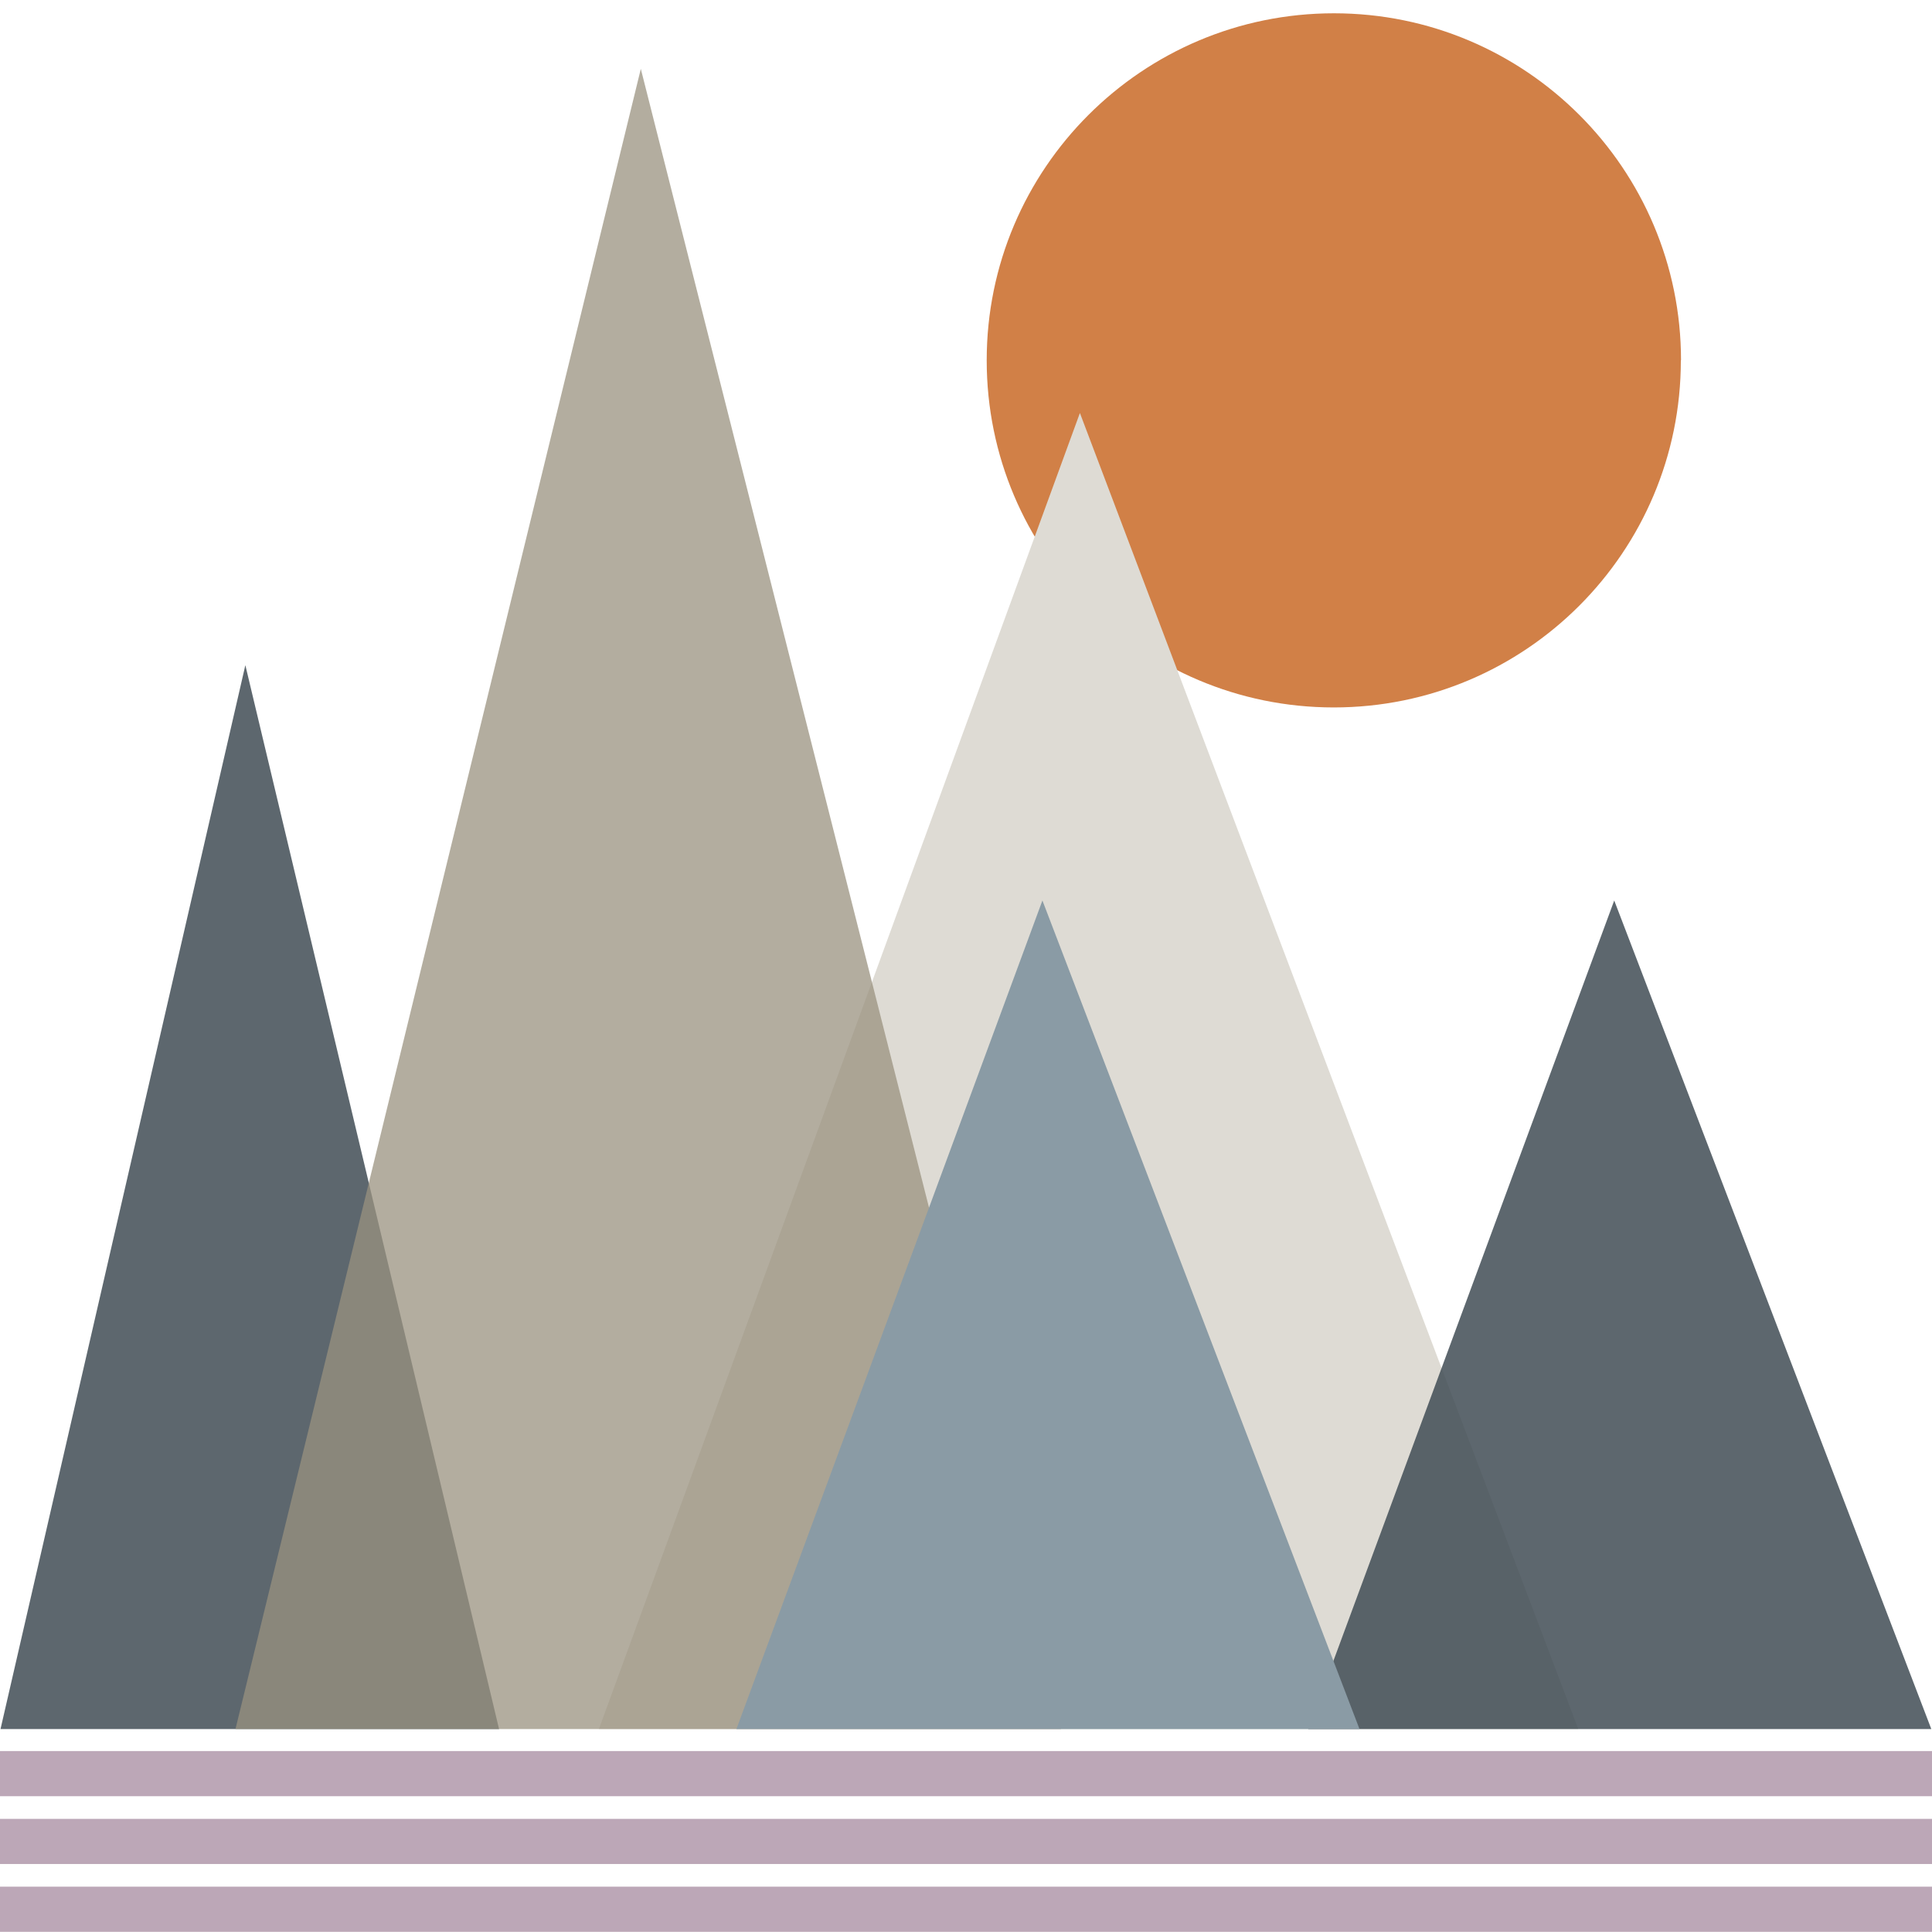
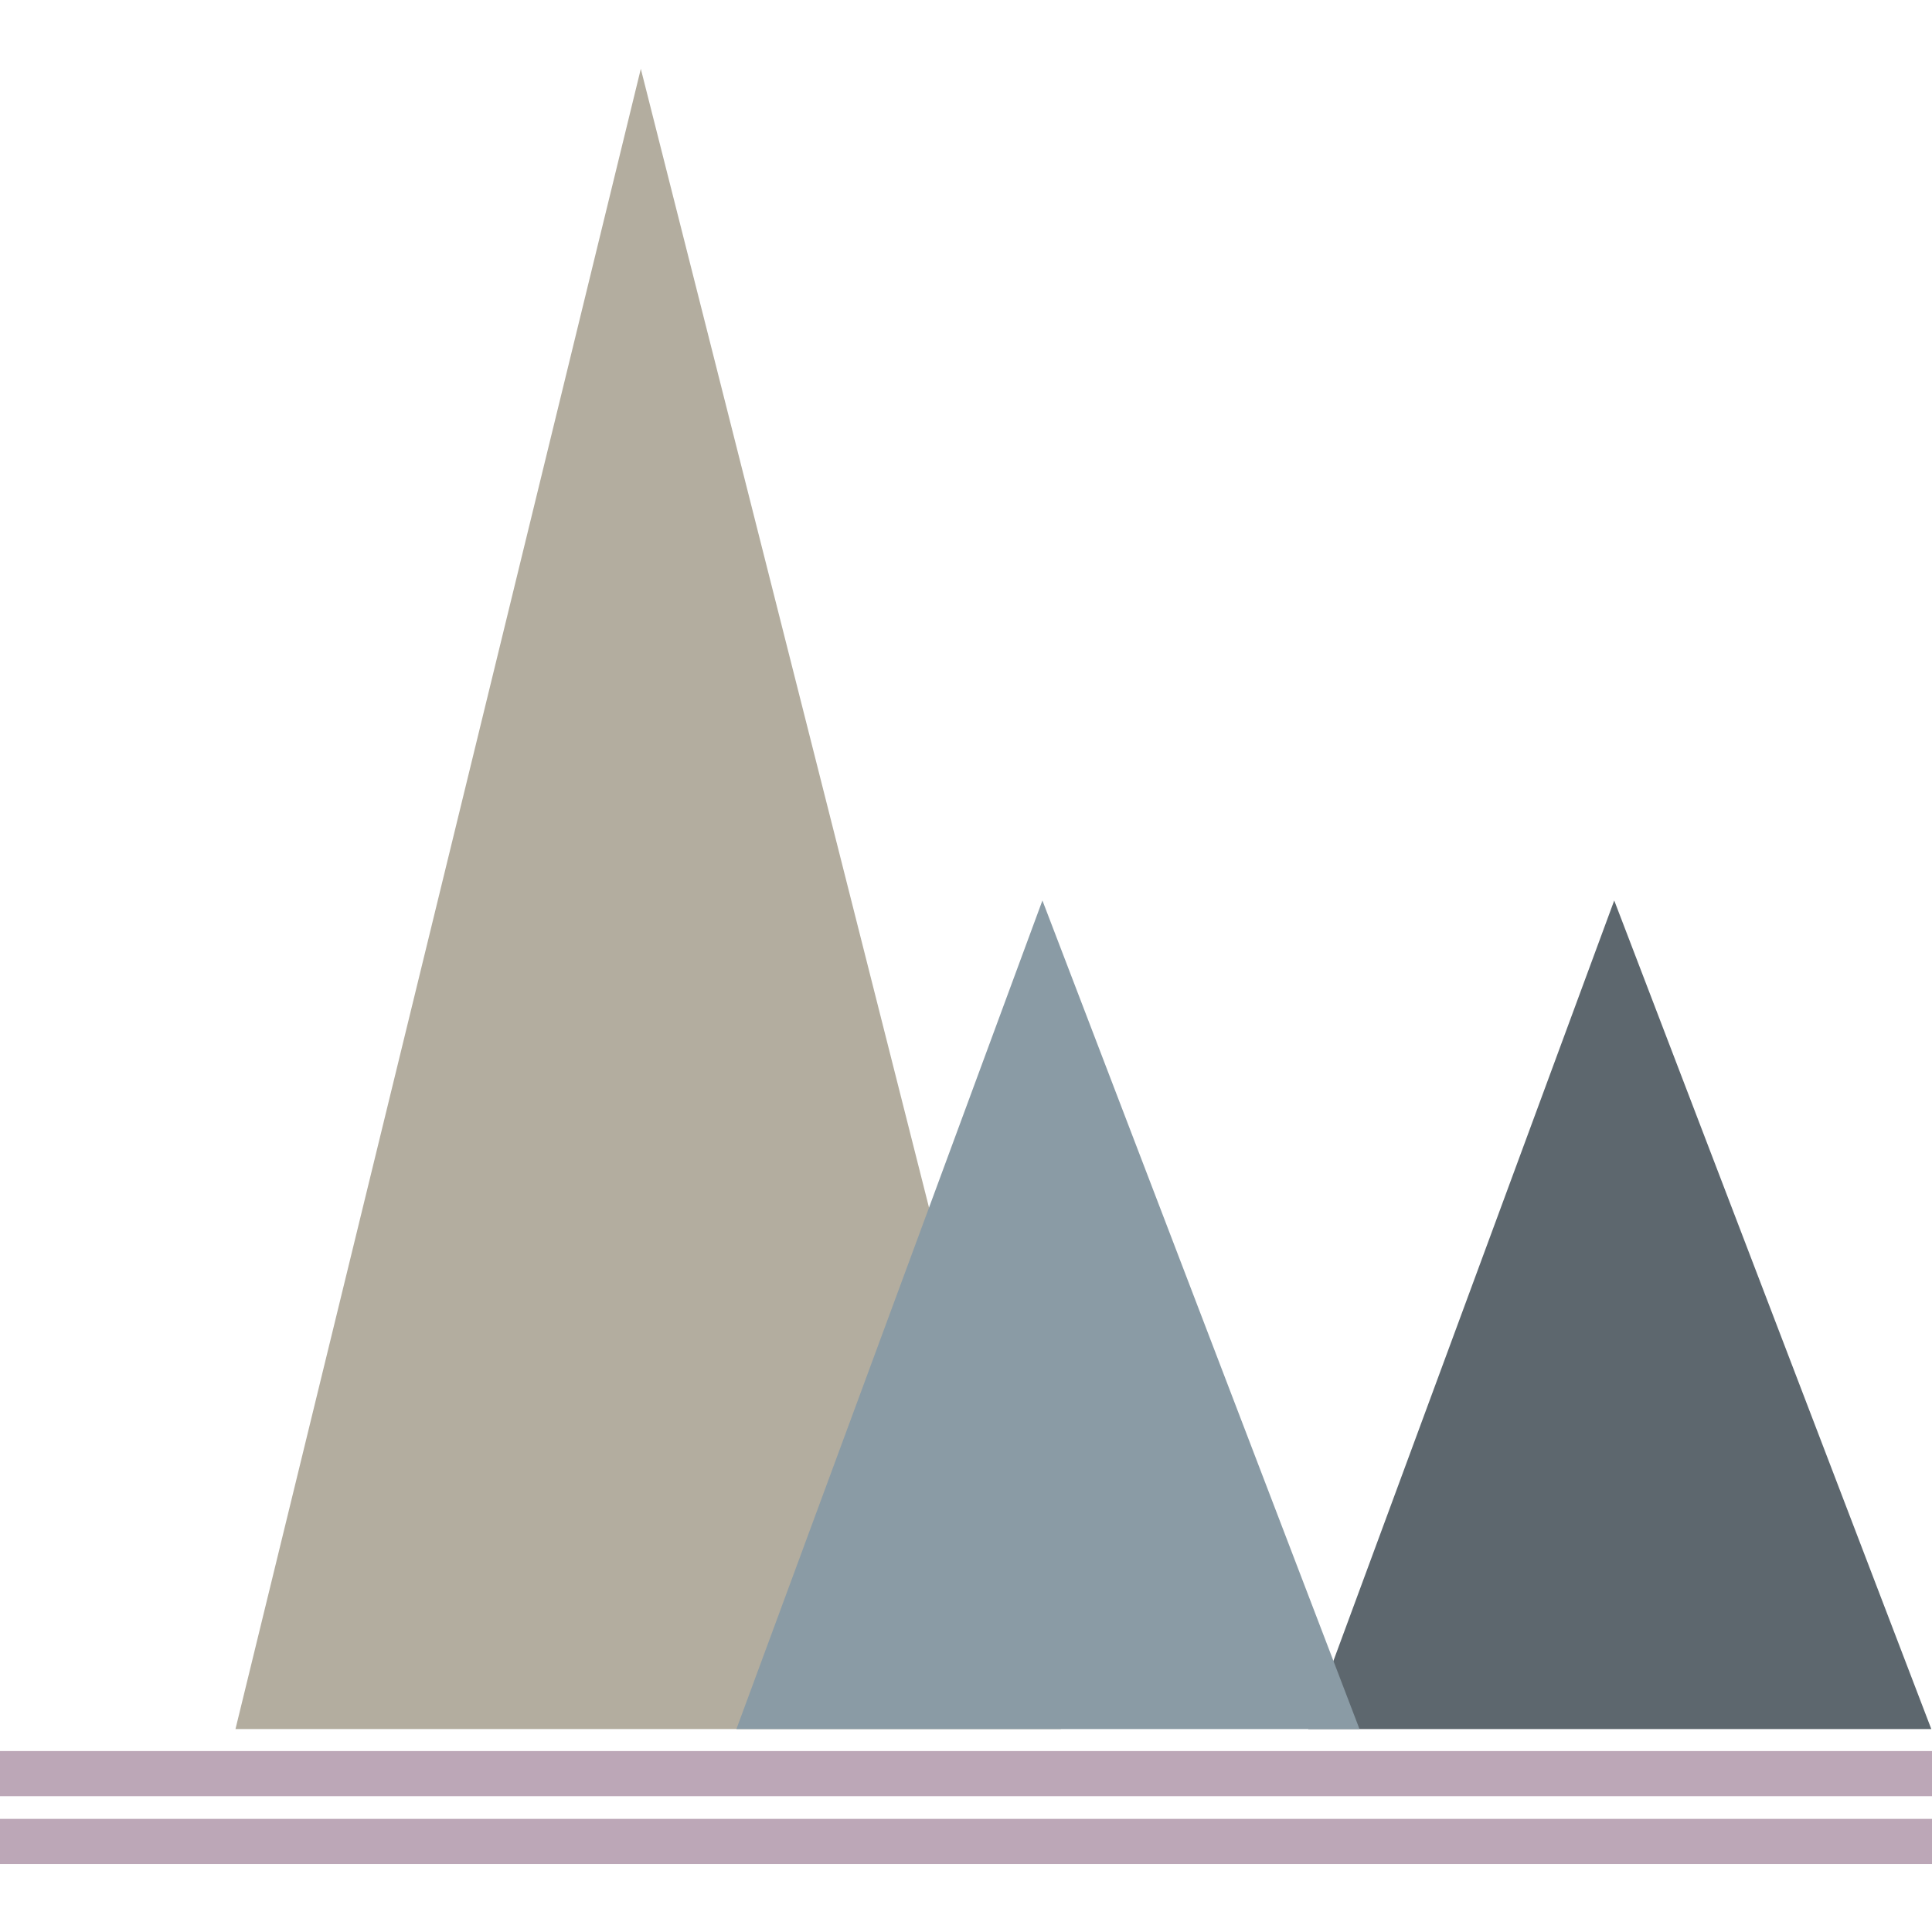
<svg xmlns="http://www.w3.org/2000/svg" preserveAspectRatio="xMidYMid slice" id="a" width="680px" height="680px" viewBox="0 0 113.39 113.39">
-   <path d="M98.65,21.15c0,11.25-9.12,20.37-20.37,20.37s-20.37-9.12-20.37-20.37S67.04,.78,78.29,.78s20.37,9.12,20.37,20.37Z" fill="#d18047" />
-   <path d="M.03,101.48c3.95-17.16,14.37-62.44,14.37-62.44,0,0,10.91,45.75,14.89,62.44H.03Z" fill="#414d55" opacity=".85" />
-   <path d="M35.15,101.48c7.76-21.22,28.23-77.24,28.23-77.24,0,0,21.43,56.59,29.25,77.24H35.15Z" fill="#dedbd4" />
  <path d="M76.78,101.48c4.94-13.36,17.96-48.63,17.96-48.63,0,0,13.64,35.63,18.61,48.63h-36.58Z" fill="#414d55" opacity=".85" />
  <path d="M13.82,101.48C20.36,74.71,37.61,4.04,37.61,4.04c0,0,18.07,71.39,24.66,97.44H13.82Z" fill="#9a917f" opacity=".75" />
  <path d="M43.22,101.48c4.94-13.36,17.96-48.63,17.96-48.63,0,0,13.64,35.63,18.61,48.63H43.22Z" fill="#8a9ba5" />
  <g>
    <rect y="102.77" width="113.39" height="2.65" fill="#bca7b7" />
    <rect y="106.75" width="113.39" height="2.65" fill="#bca7b7" />
-     <rect y="110.73" width="113.39" height="2.65" fill="#bca7b7" />
  </g>
</svg>